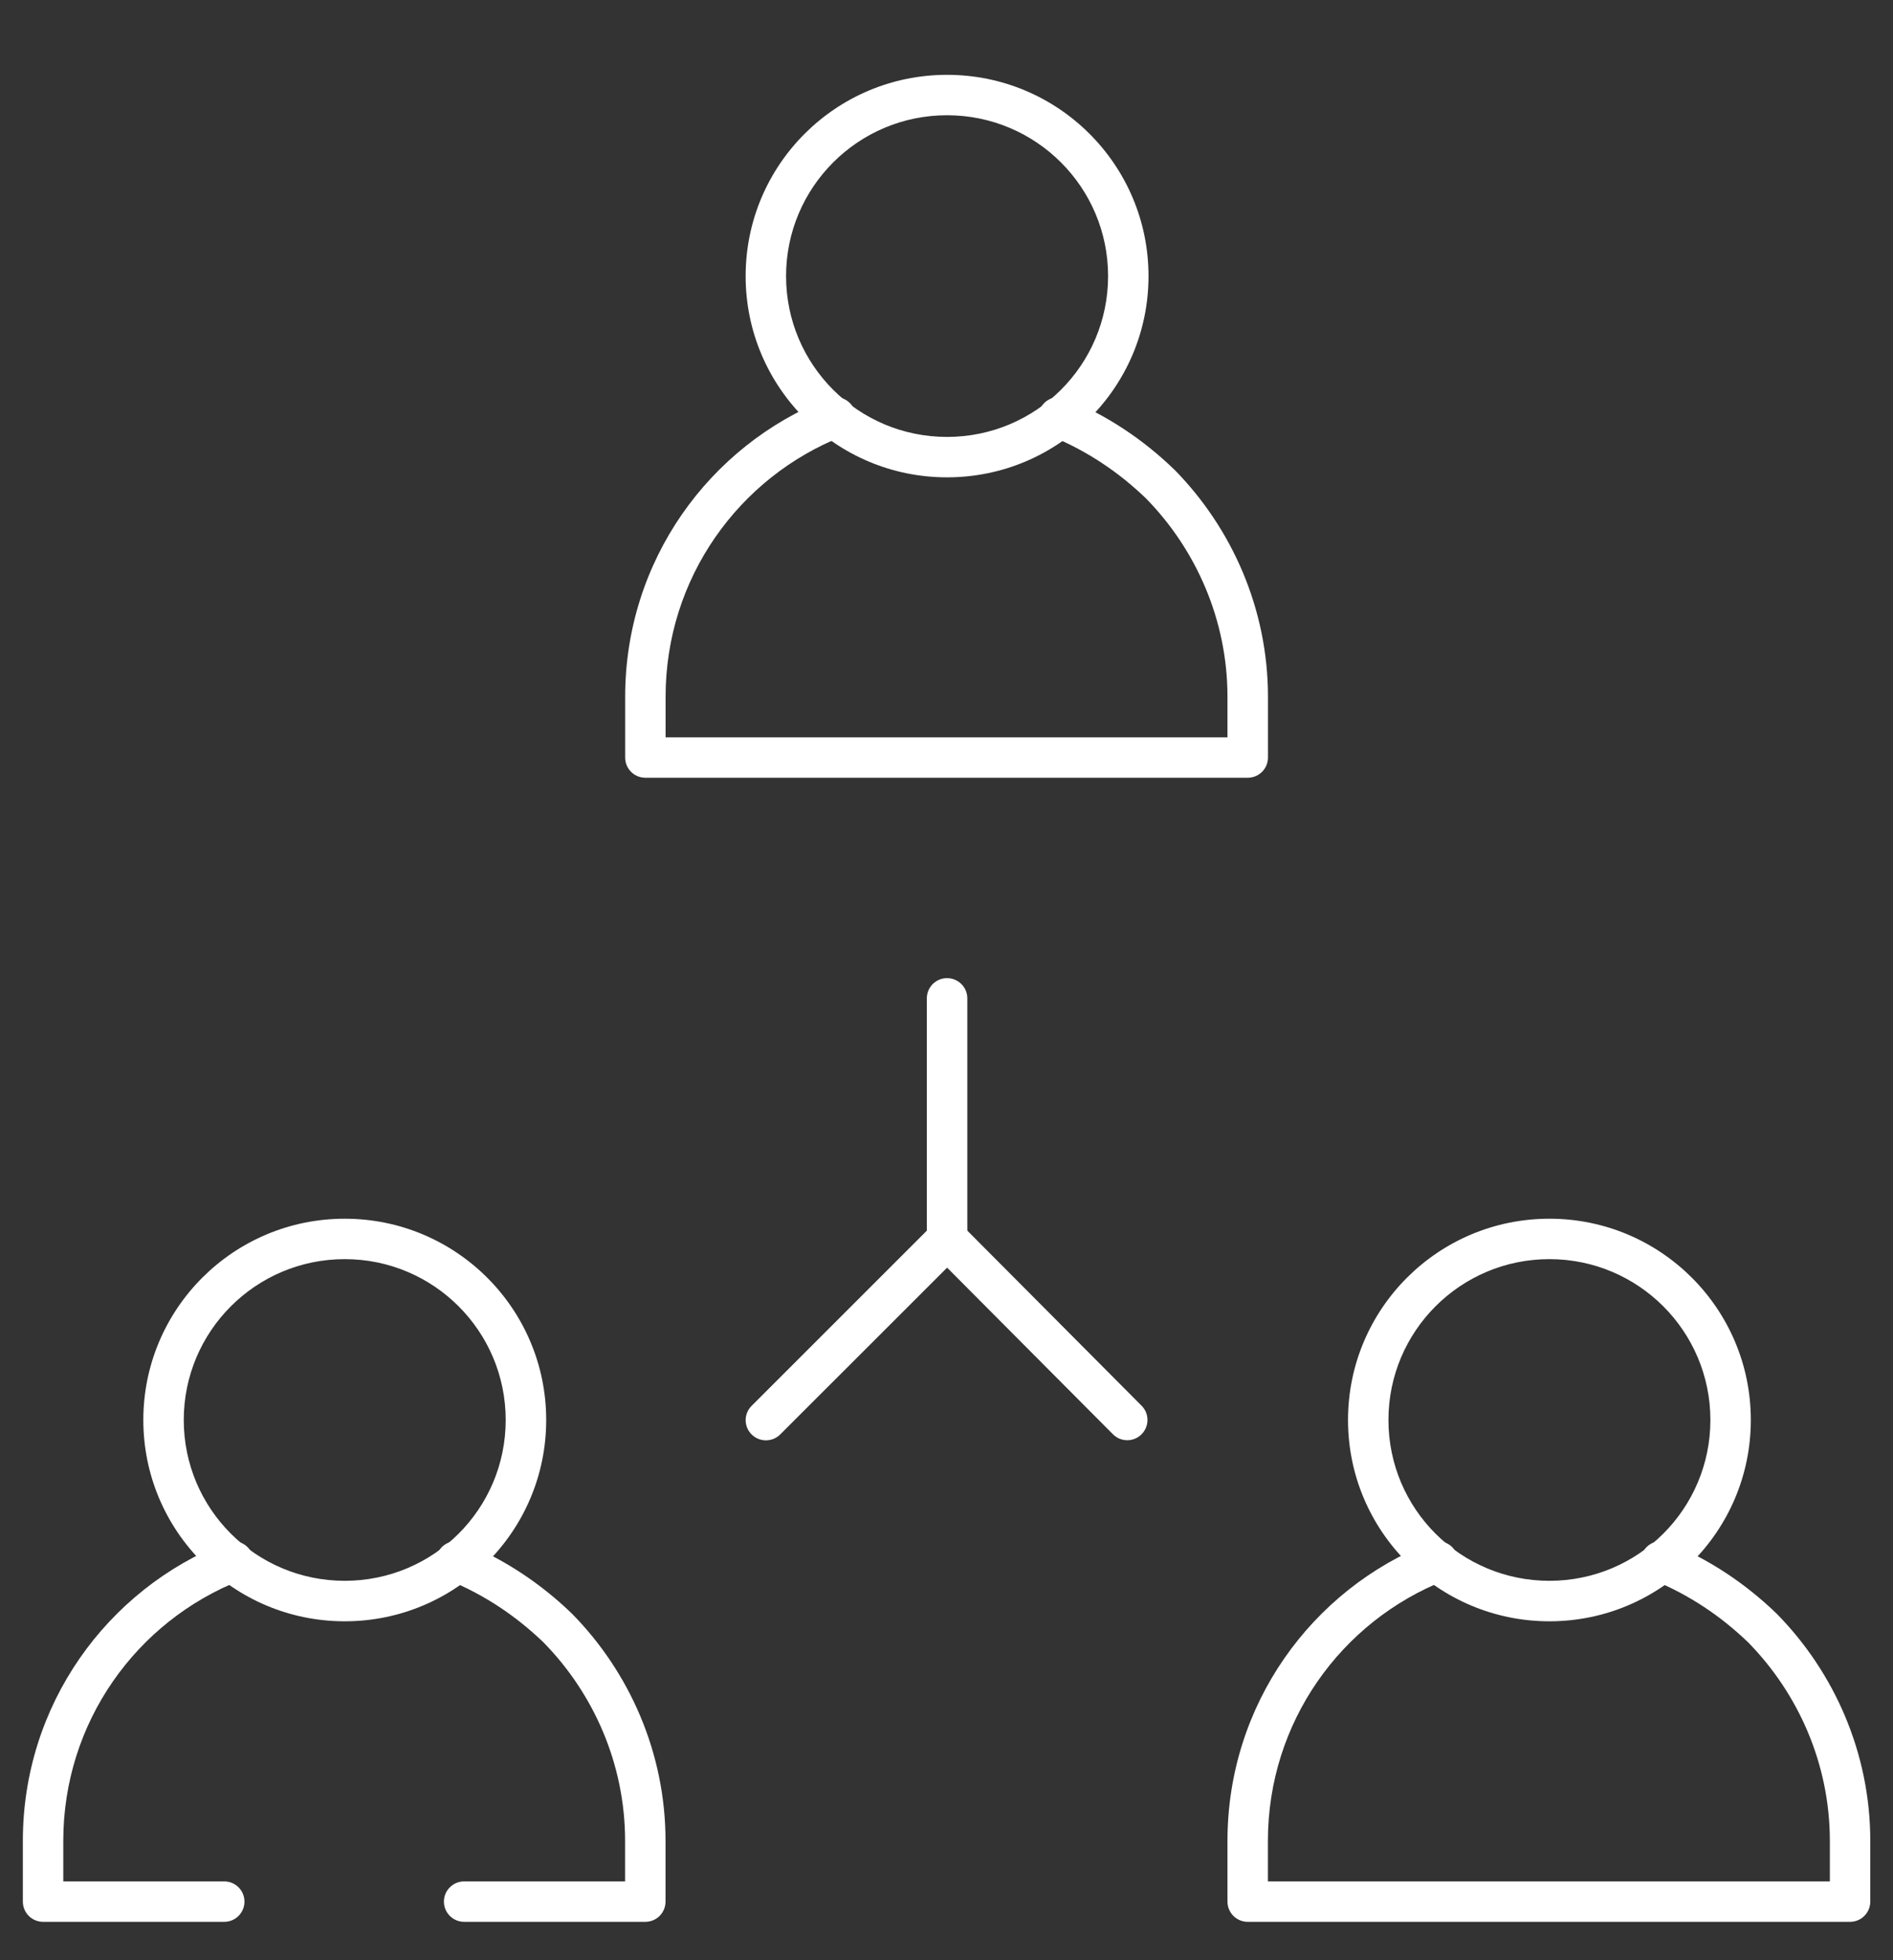
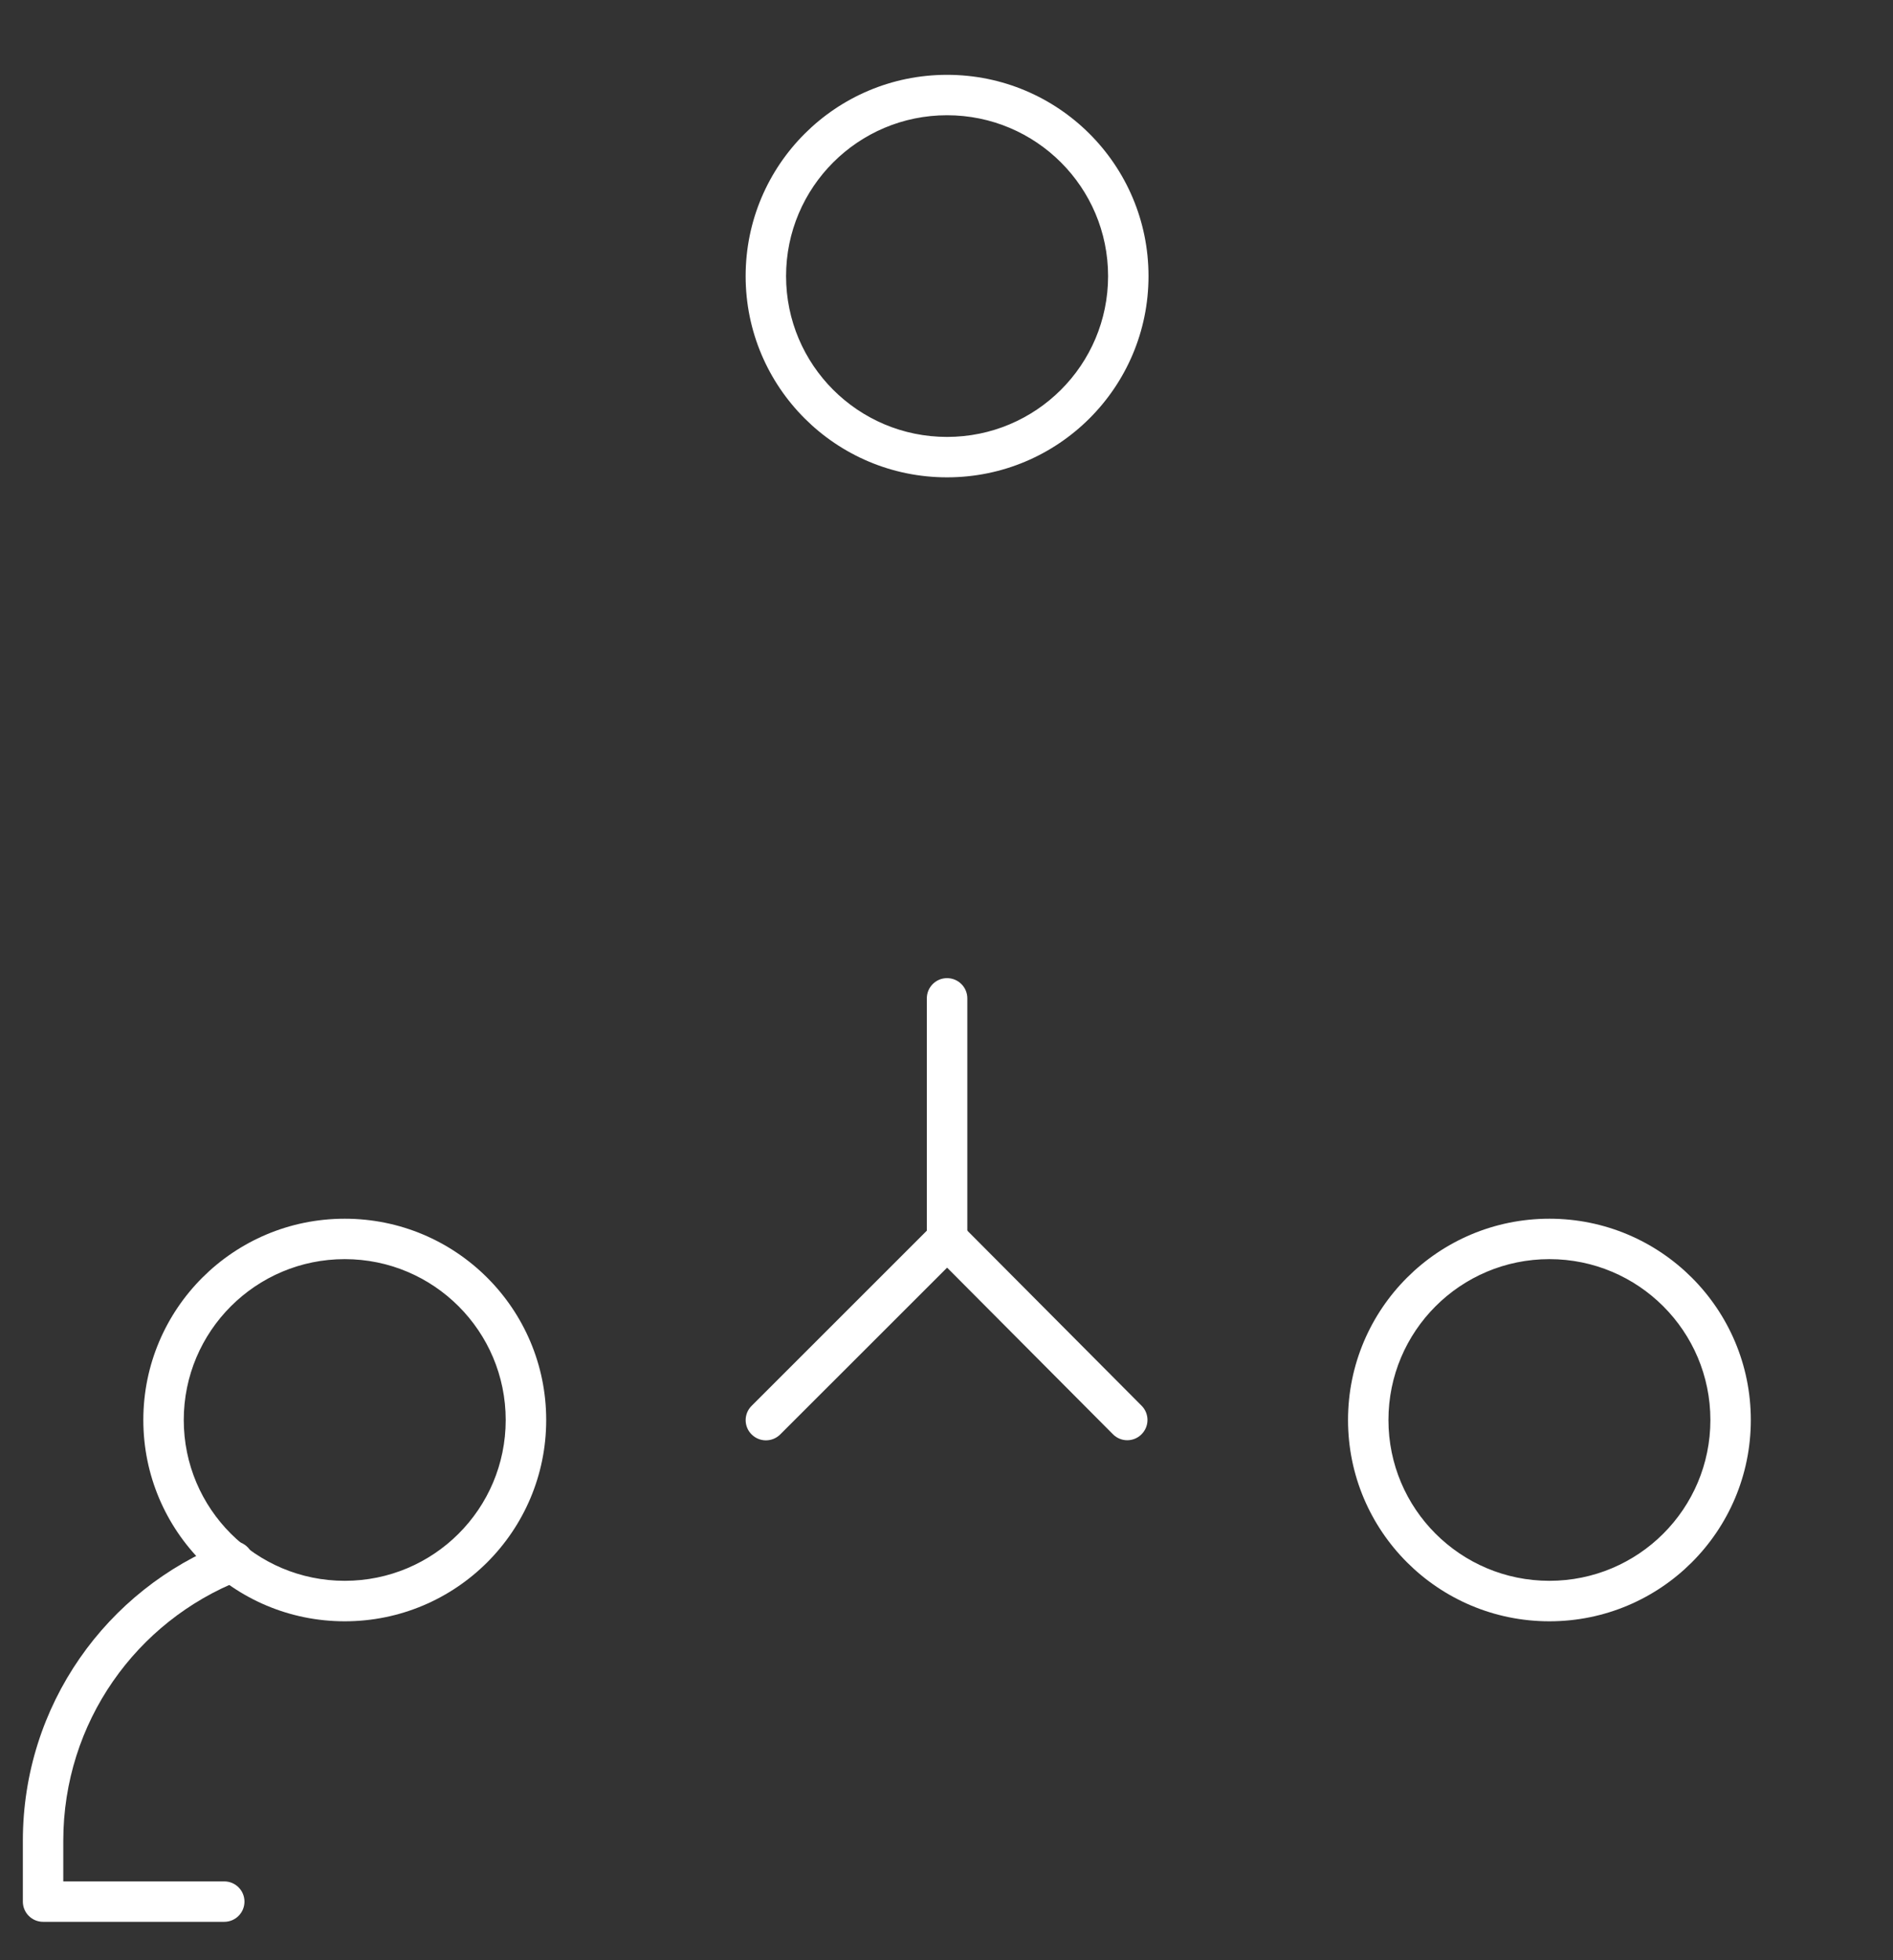
<svg xmlns="http://www.w3.org/2000/svg" width="28" height="29" viewBox="0 0 28 29" fill="none">
  <rect x="0" y="0" width="28" height="29" fill="#333333" stroke="none" />
-   <path fill-rule="evenodd" clip-rule="evenodd" d="M12.637 6.065C12.698 6.218 12.622 6.392 12.468 6.452C10.93 7.056 9.845 8.552 9.845 10.309V10.908H18.156V10.309C18.156 9.172 17.691 8.129 16.949 7.372C16.548 6.986 16.08 6.67 15.544 6.451C15.391 6.388 15.318 6.213 15.381 6.06C15.443 5.908 15.618 5.835 15.771 5.897C16.383 6.148 16.915 6.508 17.367 6.945L17.373 6.95L17.373 6.95C18.22 7.813 18.755 9.005 18.755 10.309V11.207C18.755 11.373 18.621 11.506 18.456 11.506H9.546C9.381 11.506 9.247 11.373 9.247 11.207V10.309C9.247 8.299 10.489 6.587 12.249 5.896C12.403 5.835 12.577 5.911 12.637 6.065Z" fill="white" />
  <path fill-rule="evenodd" clip-rule="evenodd" d="M14.008 1.705C12.693 1.705 11.627 2.771 11.627 4.085C11.627 5.399 12.693 6.464 14.008 6.464C15.324 6.464 16.39 5.399 16.39 4.085C16.39 2.771 15.324 1.705 14.008 1.705ZM11.029 4.085C11.029 2.44 12.363 1.107 14.008 1.107C15.654 1.107 16.988 2.44 16.988 4.085C16.988 5.729 15.654 7.062 14.008 7.062C12.363 7.062 11.029 5.729 11.029 4.085Z" fill="white" />
  <path fill-rule="evenodd" clip-rule="evenodd" d="M3.728 22.99C3.788 23.144 3.713 23.318 3.559 23.378C2.021 23.982 0.936 25.478 0.936 27.235V27.834H3.317C3.482 27.834 3.616 27.968 3.616 28.133C3.616 28.298 3.482 28.432 3.317 28.432H0.637C0.472 28.432 0.338 28.298 0.338 28.133V27.235C0.338 25.225 1.58 23.512 3.34 22.821C3.494 22.761 3.668 22.837 3.728 22.99Z" fill="white" />
-   <path fill-rule="evenodd" clip-rule="evenodd" d="M6.471 22.986C6.533 22.833 6.708 22.76 6.861 22.823C7.472 23.074 8.005 23.434 8.457 23.87L8.463 23.876L8.463 23.876C9.31 24.738 9.844 25.931 9.844 27.235V28.133C9.844 28.298 9.711 28.432 9.545 28.432H6.865C6.7 28.432 6.566 28.298 6.566 28.133C6.566 27.968 6.7 27.834 6.865 27.834H9.246V27.235C9.246 26.098 8.781 25.055 8.039 24.298C7.638 23.912 7.17 23.596 6.634 23.376C6.481 23.314 6.408 23.139 6.471 22.986Z" fill="white" />
  <path fill-rule="evenodd" clip-rule="evenodd" d="M5.099 18.628C3.784 18.628 2.718 19.694 2.718 21.008C2.718 22.322 3.784 23.387 5.099 23.387C6.415 23.387 7.48 22.322 7.48 21.008C7.48 19.694 6.415 18.628 5.099 18.628ZM2.12 21.008C2.12 19.363 3.454 18.03 5.099 18.03C6.745 18.03 8.079 19.363 8.079 21.008C8.079 22.653 6.745 23.986 5.099 23.986C3.454 23.986 2.12 22.653 2.12 21.008Z" fill="white" />
-   <path fill-rule="evenodd" clip-rule="evenodd" d="M21.546 22.99C21.607 23.144 21.531 23.318 21.377 23.378C19.839 23.982 18.754 25.478 18.754 27.235V27.834H27.066V27.235C27.066 26.098 26.6 25.055 25.858 24.298C25.457 23.912 24.989 23.596 24.453 23.376C24.3 23.314 24.227 23.139 24.29 22.986C24.353 22.833 24.527 22.76 24.68 22.823C25.292 23.074 25.824 23.434 26.276 23.87L26.282 23.876L26.282 23.876C27.129 24.738 27.664 25.931 27.664 27.235V28.133C27.664 28.298 27.53 28.432 27.365 28.432H18.455C18.29 28.432 18.156 28.298 18.156 28.133V27.235C18.156 25.225 19.398 23.512 21.159 22.821C21.312 22.761 21.486 22.837 21.546 22.99Z" fill="white" />
  <path fill-rule="evenodd" clip-rule="evenodd" d="M22.918 18.628C21.602 18.628 20.537 19.694 20.537 21.008C20.537 22.322 21.602 23.387 22.918 23.387C24.233 23.387 25.299 22.322 25.299 21.008C25.299 19.694 24.233 18.628 22.918 18.628ZM19.939 21.008C19.939 19.363 21.273 18.03 22.918 18.03C24.563 18.03 25.897 19.363 25.897 21.008C25.897 22.653 24.563 23.986 22.918 23.986C21.273 23.986 19.939 22.653 19.939 21.008Z" fill="white" />
  <path fill-rule="evenodd" clip-rule="evenodd" d="M14.008 14.471C14.174 14.471 14.308 14.605 14.308 14.77V18.331C14.308 18.411 14.276 18.487 14.22 18.543L11.54 21.222C11.423 21.338 11.234 21.338 11.117 21.221C11 21.105 11 20.915 11.117 20.799L13.709 18.207V14.77C13.709 14.605 13.843 14.471 14.008 14.471Z" fill="white" />
  <path fill-rule="evenodd" clip-rule="evenodd" d="M13.797 18.117C13.914 18.001 14.104 18.001 14.22 18.118L16.886 20.797C17.002 20.914 17.002 21.103 16.884 21.22C16.767 21.337 16.578 21.336 16.462 21.219L13.796 18.54C13.68 18.423 13.68 18.234 13.797 18.117Z" fill="white" />
</svg>